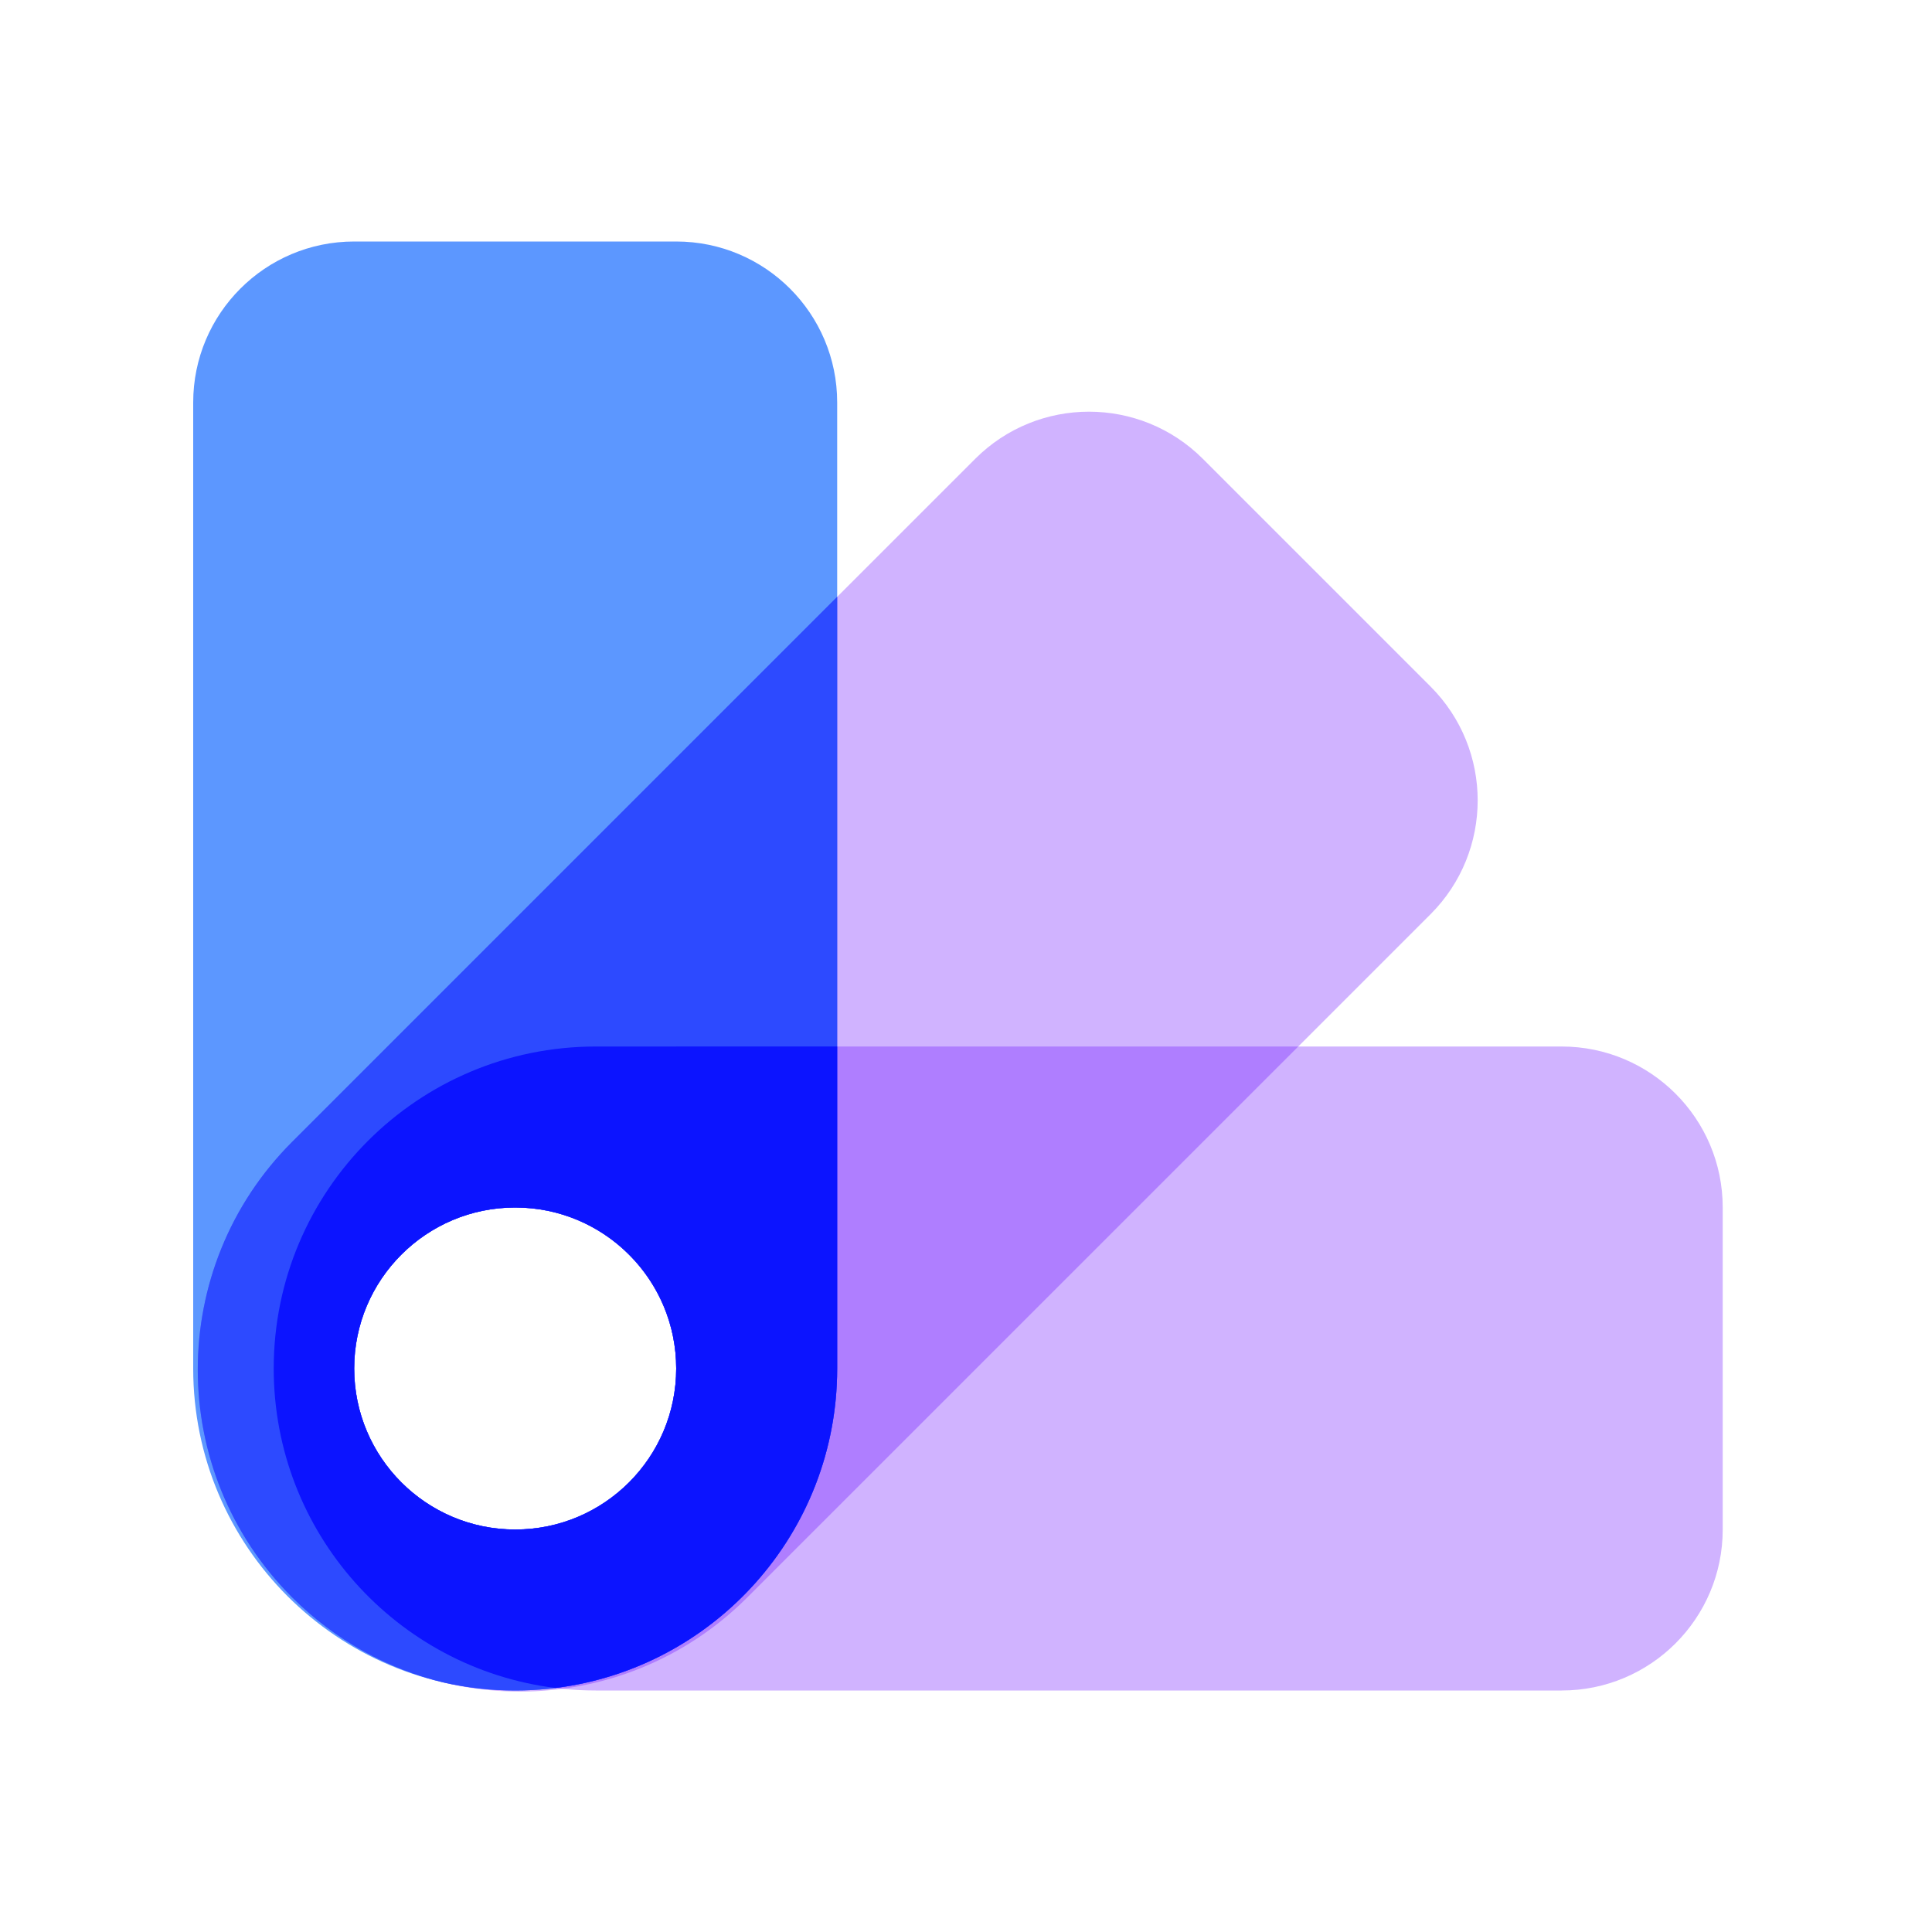
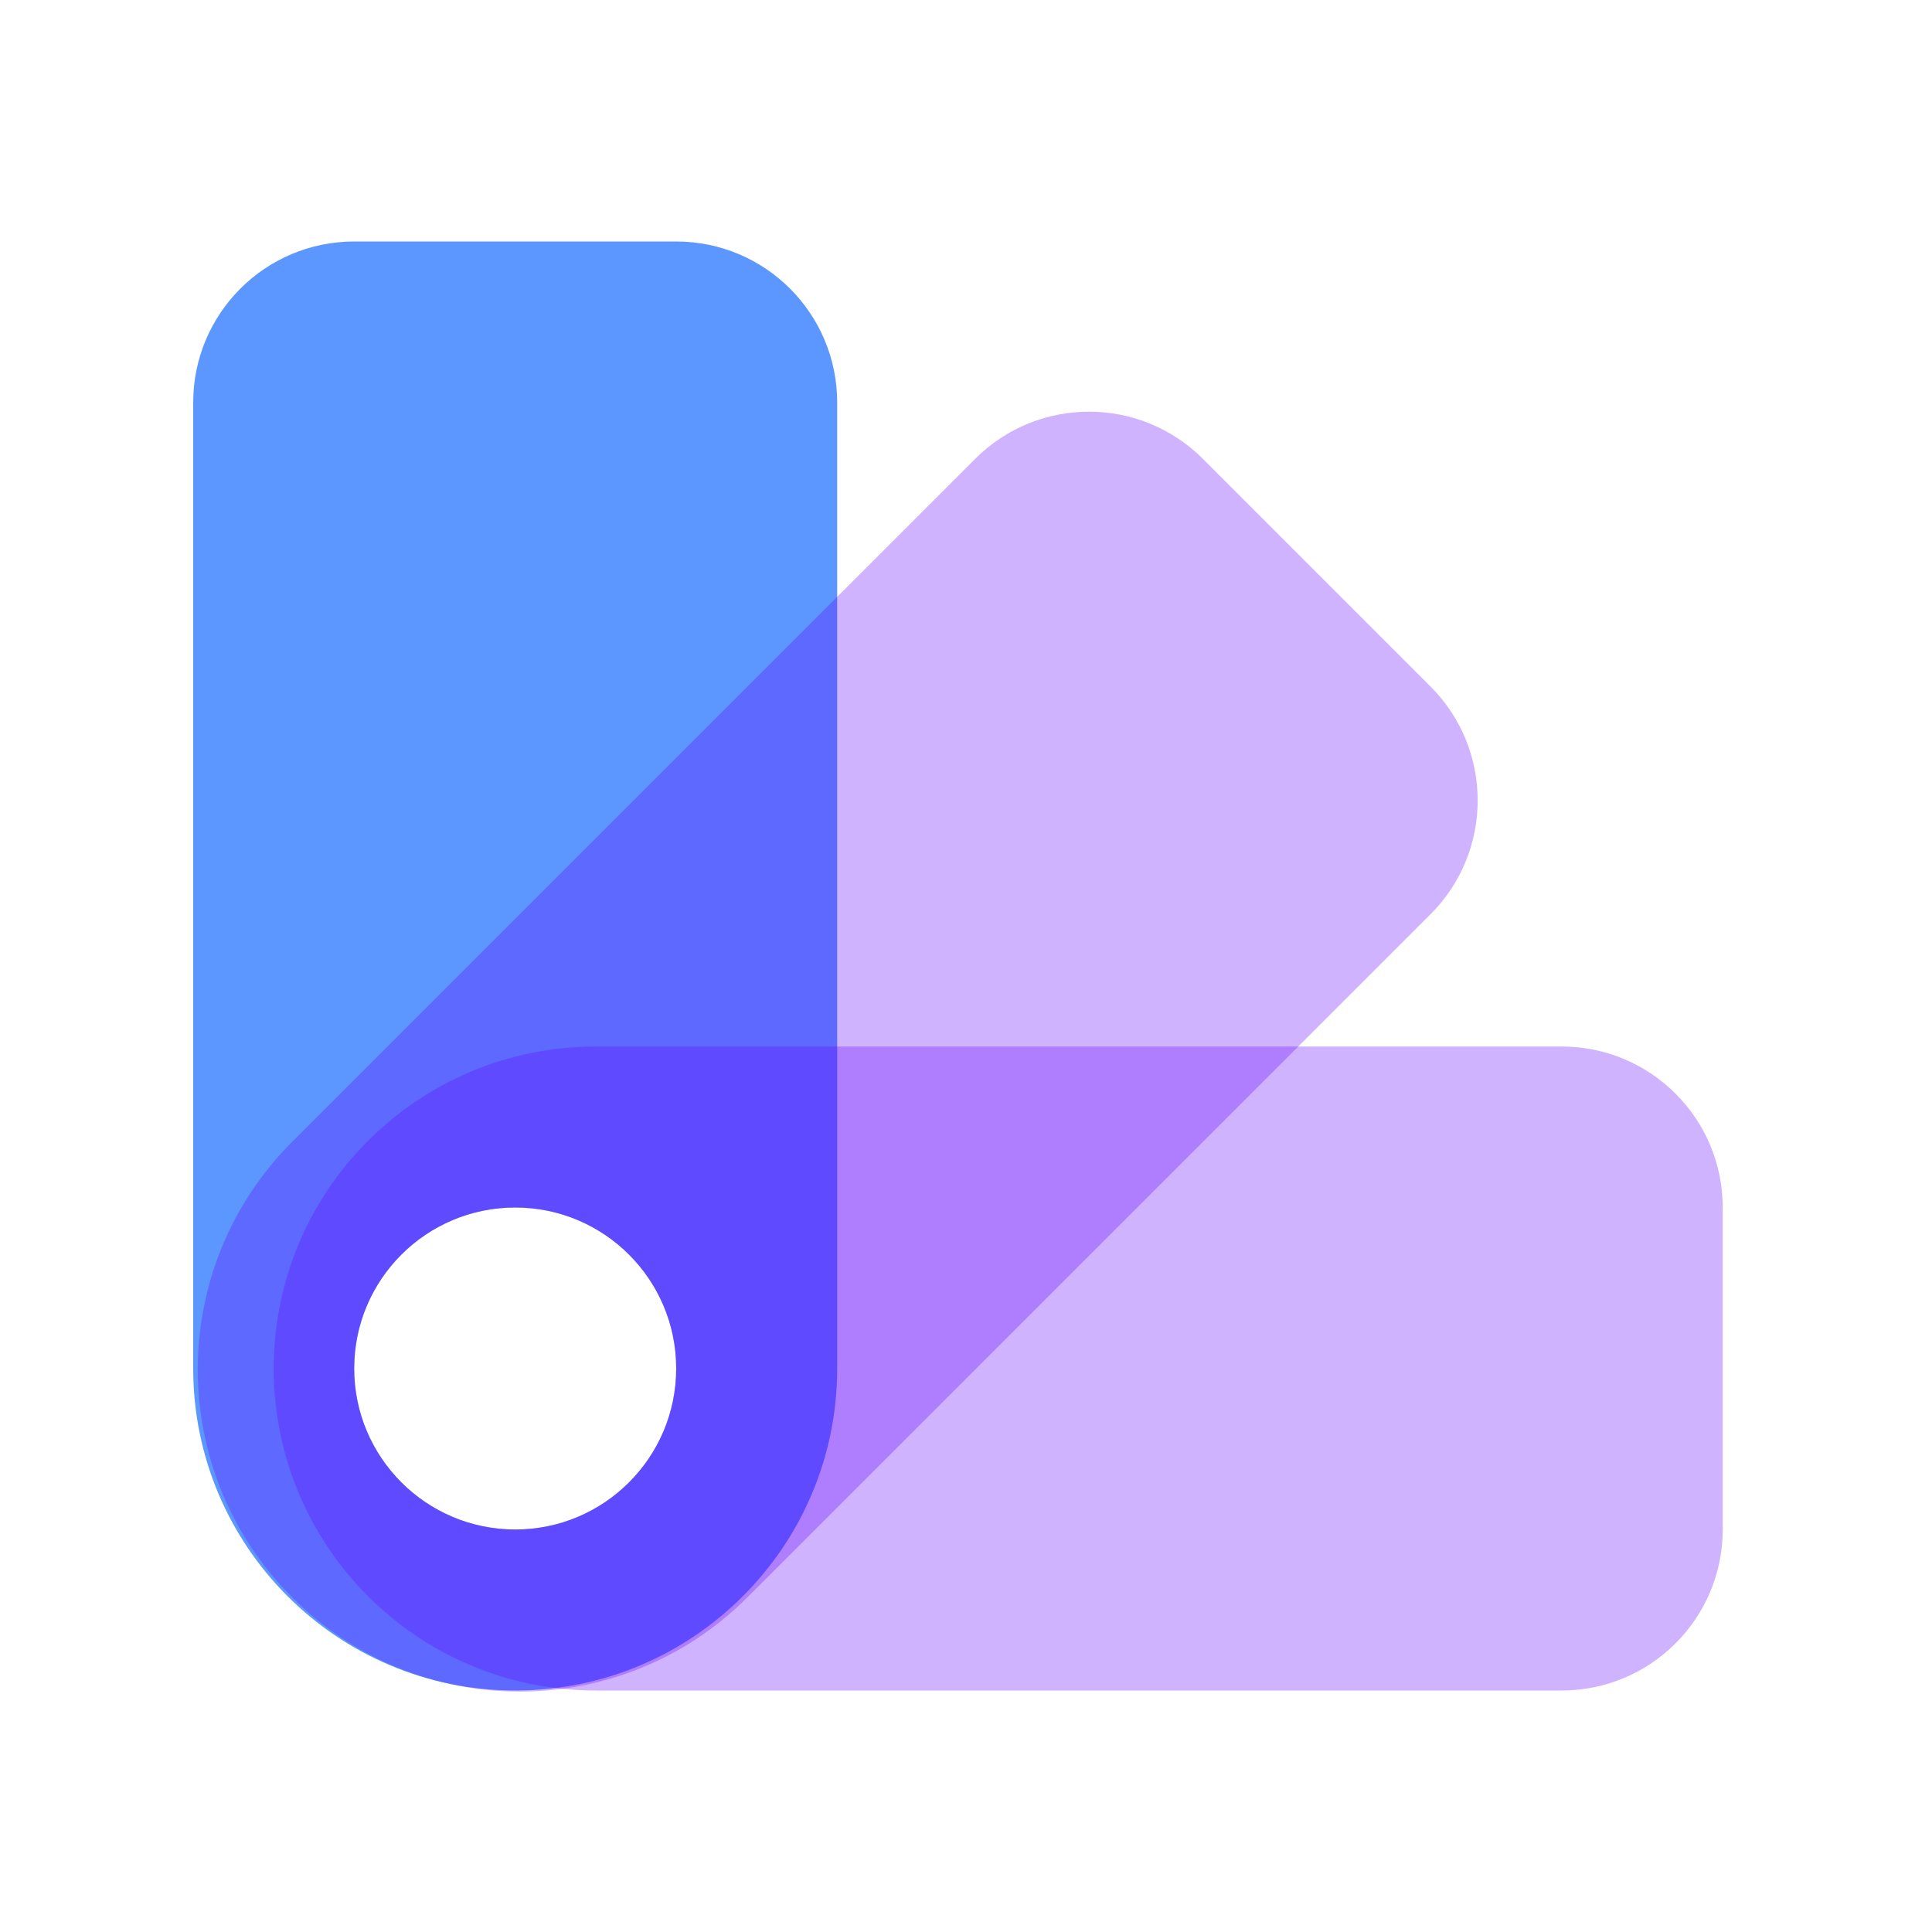
<svg xmlns="http://www.w3.org/2000/svg" width="40px" height="40px" viewBox="0 0 40 40" version="1.1">
  <title>Pantone</title>
  <g id="Desktop" stroke="none" stroke-width="1" fill="none" fill-rule="evenodd">
    <g id="Homepage" transform="translate(-164, -1866)">
      <g id="Section---What-we-offer" transform="translate(164, 1511)">
        <g id="Card" transform="translate(0, 310)">
          <g id="Pantone" transform="translate(0, 45)">
            <polygon id="bound" points="0 0 40 0 40 40 0 40" />
            <path d="M14,5 C15.841,5 17.333,6.492 17.333,8.333 L17.333,28.333 C17.333,32.015 14.349,35 10.667,35 C6.985,35 4,32.015 4,28.333 L4,8.333 C4,6.492 5.492,5 7.333,5 L14,5 Z M10.667,25 C8.826,25 7.333,26.492 7.333,28.333 C7.333,30.174 8.826,31.667 10.667,31.667 C12.508,31.667 14,30.174 14,28.333 C14,26.492 12.508,25 10.667,25 Z" id="Combined-Shape" fill="#5C97FF" fill-rule="nonzero" />
            <path d="M32.333,21.667 C34.174,21.667 35.667,23.159 35.667,25 L35.667,31.667 C35.667,33.508 34.174,35 32.333,35 L12.333,35 C8.651,35 5.667,32.015 5.667,28.333 C5.667,24.651 8.651,21.667 12.333,21.667 L32.333,21.667 Z M10.667,25 C8.826,25 7.333,26.492 7.333,28.333 C7.333,30.174 8.826,31.667 10.667,31.667 C12.508,31.667 14,30.174 14,28.333 C14,26.492 12.508,25 10.667,25 Z" id="Combined-Shape" fill="#6300FF" fill-rule="nonzero" opacity="0.3" />
            <path d="M24.904,9.5 L29.618,14.214 C30.919,15.516 30.919,17.626 29.618,18.928 L15.475,33.07 C12.872,35.674 8.651,35.674 6.047,33.07 C3.444,30.467 3.444,26.246 6.047,23.642 L20.19,9.5 C21.491,8.198 23.602,8.198 24.904,9.5 Z M10.667,25 C8.826,25 7.333,26.492 7.333,28.333 C7.333,30.174 8.826,31.667 10.667,31.667 C12.508,31.667 14,30.174 14,28.333 C14,26.492 12.508,25 10.667,25 Z" id="Combined-Shape" fill="#6300FF" fill-rule="nonzero" opacity="0.3" />
-             <path d="M17.333,12.356 L17.333,28.333 C17.333,32.015 14.349,35 10.667,35 C10.157,35 9.66,34.943 9.183,34.834 C8.034,34.556 6.945,33.967 6.047,33.07 C3.444,30.467 3.444,26.246 6.047,23.642 L17.333,12.356 Z M10.667,25 C8.826,25 7.333,26.492 7.333,28.333 C7.333,30.174 8.826,31.667 10.667,31.667 C12.508,31.667 14,30.174 14,28.333 C14,26.492 12.508,25 10.667,25 Z" id="Combined-Shape" fill="#2D4AFF" fill-rule="nonzero" />
-             <path d="M17.333,21.666 L17.333,28.333 C17.333,31.733 14.789,34.538 11.501,34.948 C8.211,34.538 5.667,31.733 5.667,28.333 C5.667,24.651 8.651,21.667 12.333,21.667 L17.333,21.666 Z M10.667,25 C8.826,25 7.333,26.492 7.333,28.333 C7.333,30.174 8.826,31.667 10.667,31.667 C12.508,31.667 14,30.174 14,28.333 C14,26.554 12.605,25.1 10.85,25.005 L10.667,25 L10.667,25 Z" id="Combined-Shape" fill="#0C14FF" fill-rule="nonzero" />
          </g>
        </g>
      </g>
    </g>
  </g>
</svg>